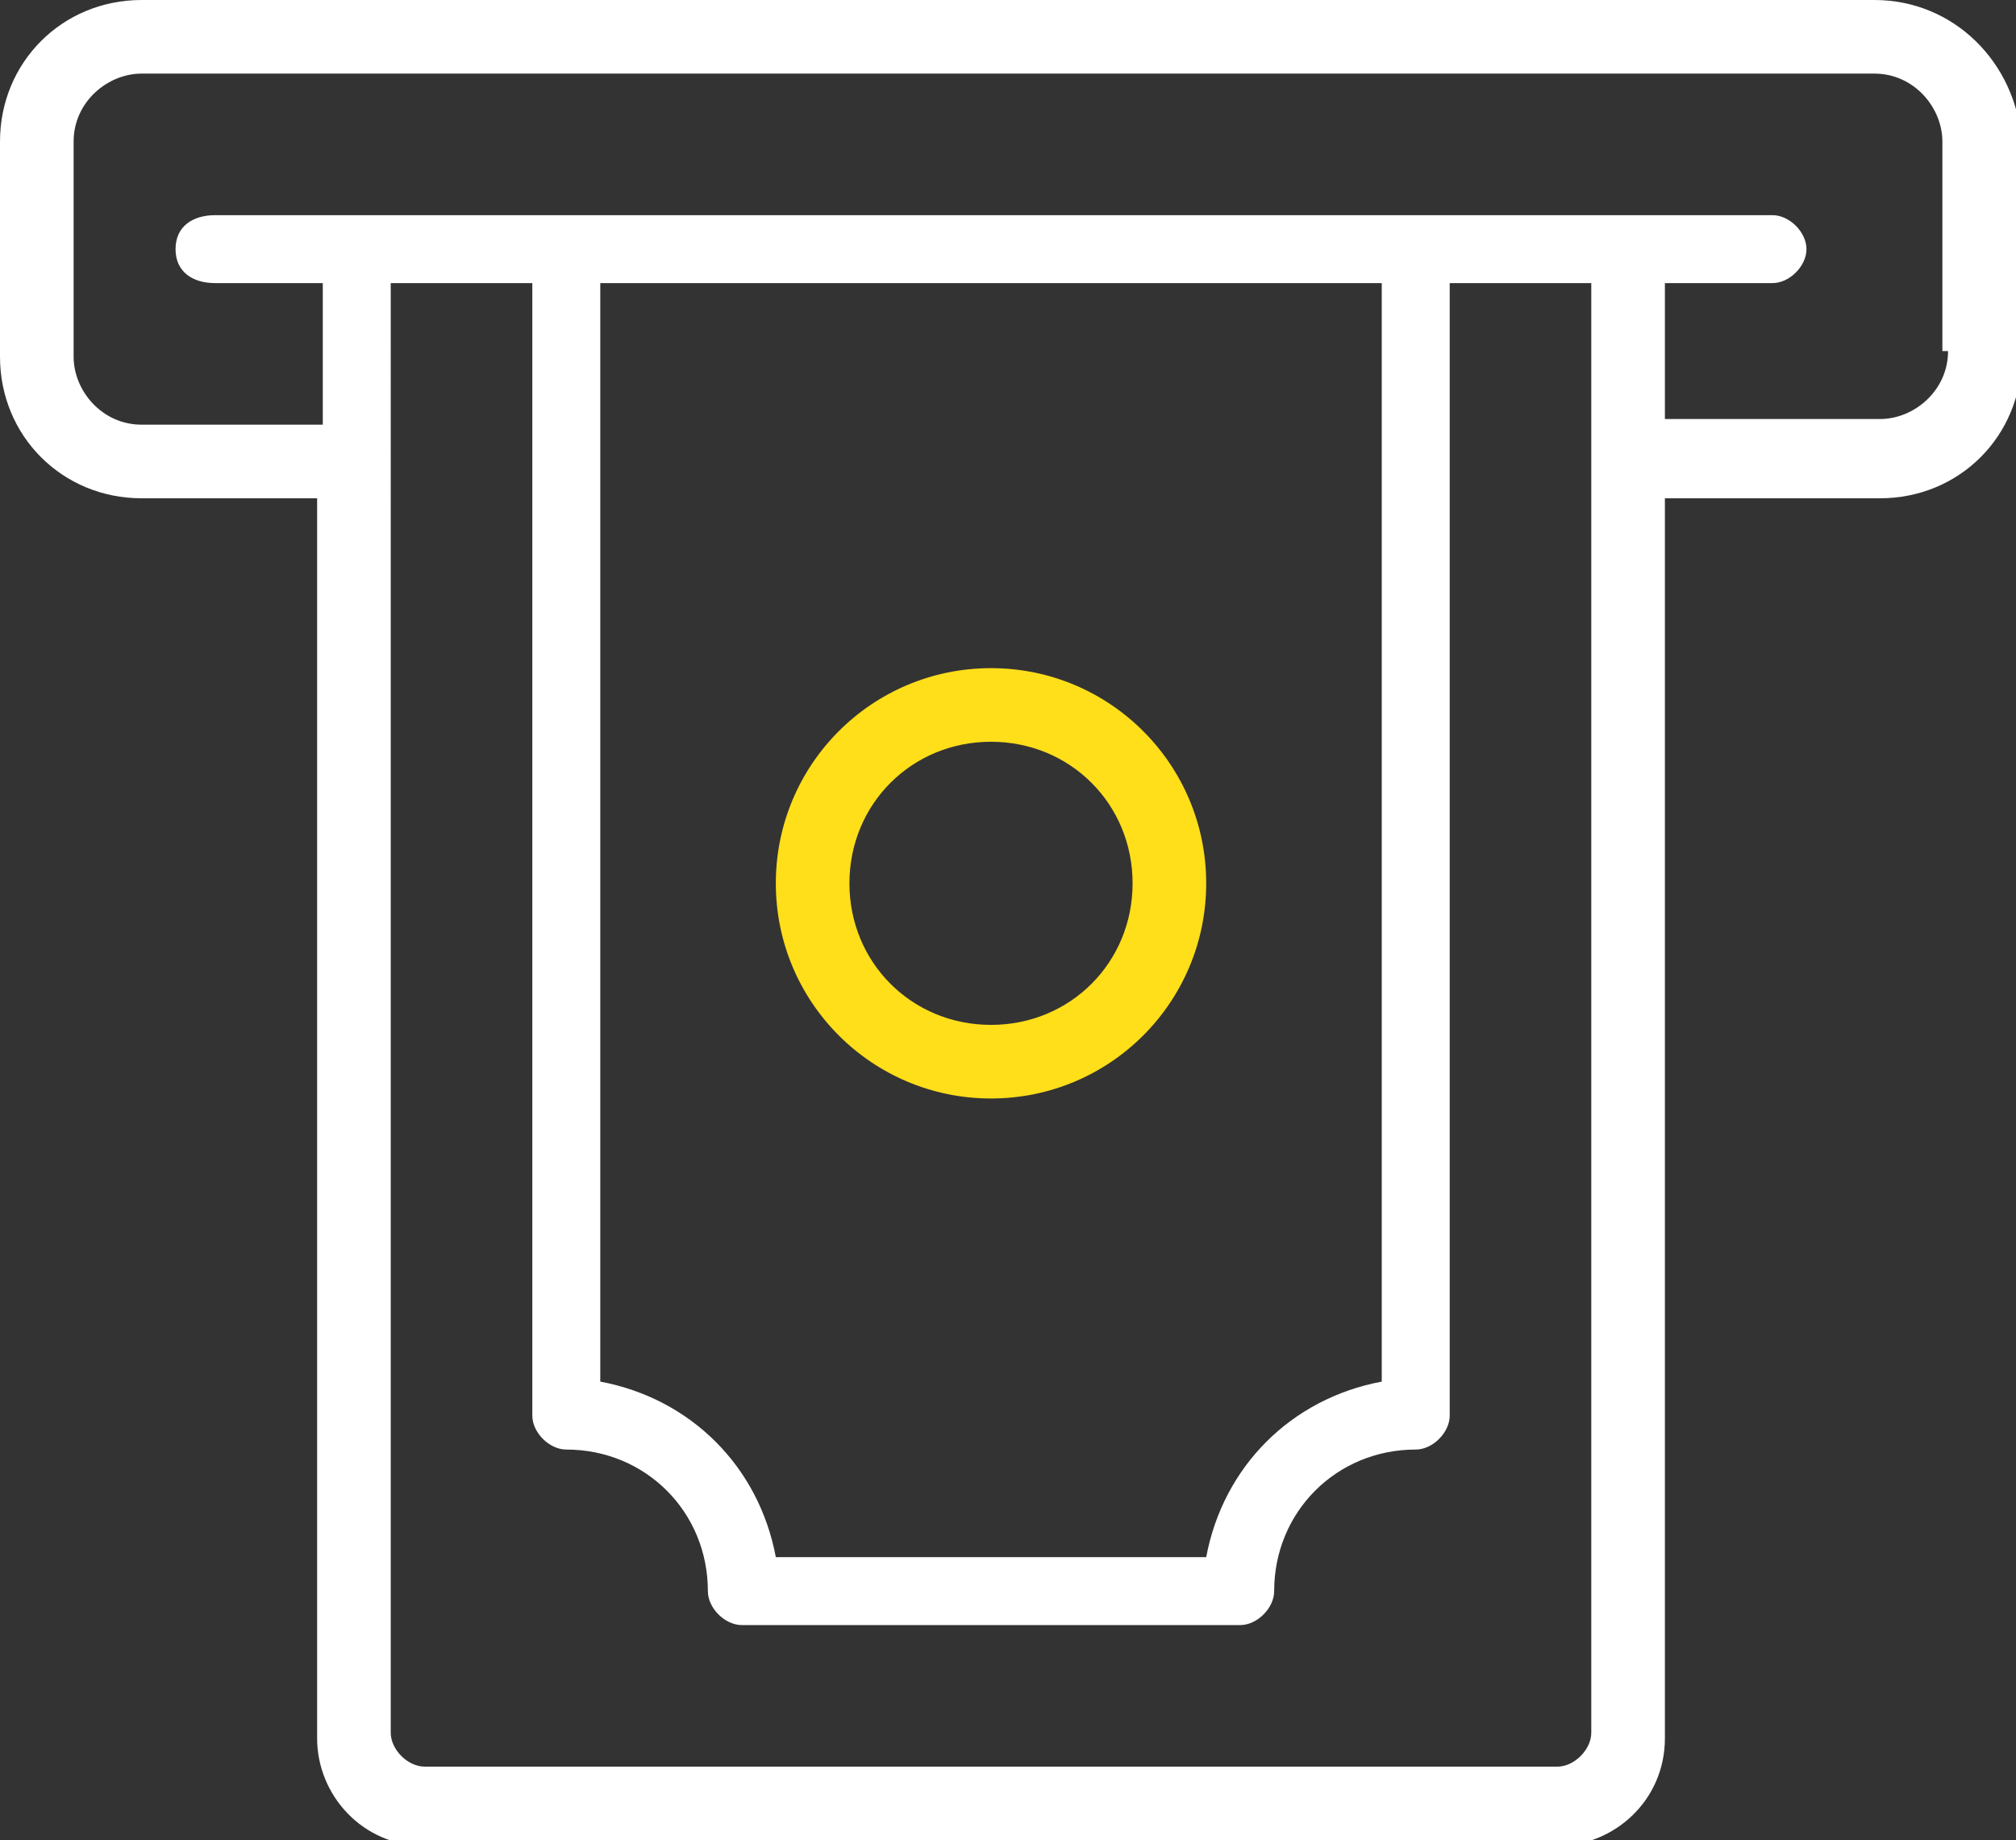
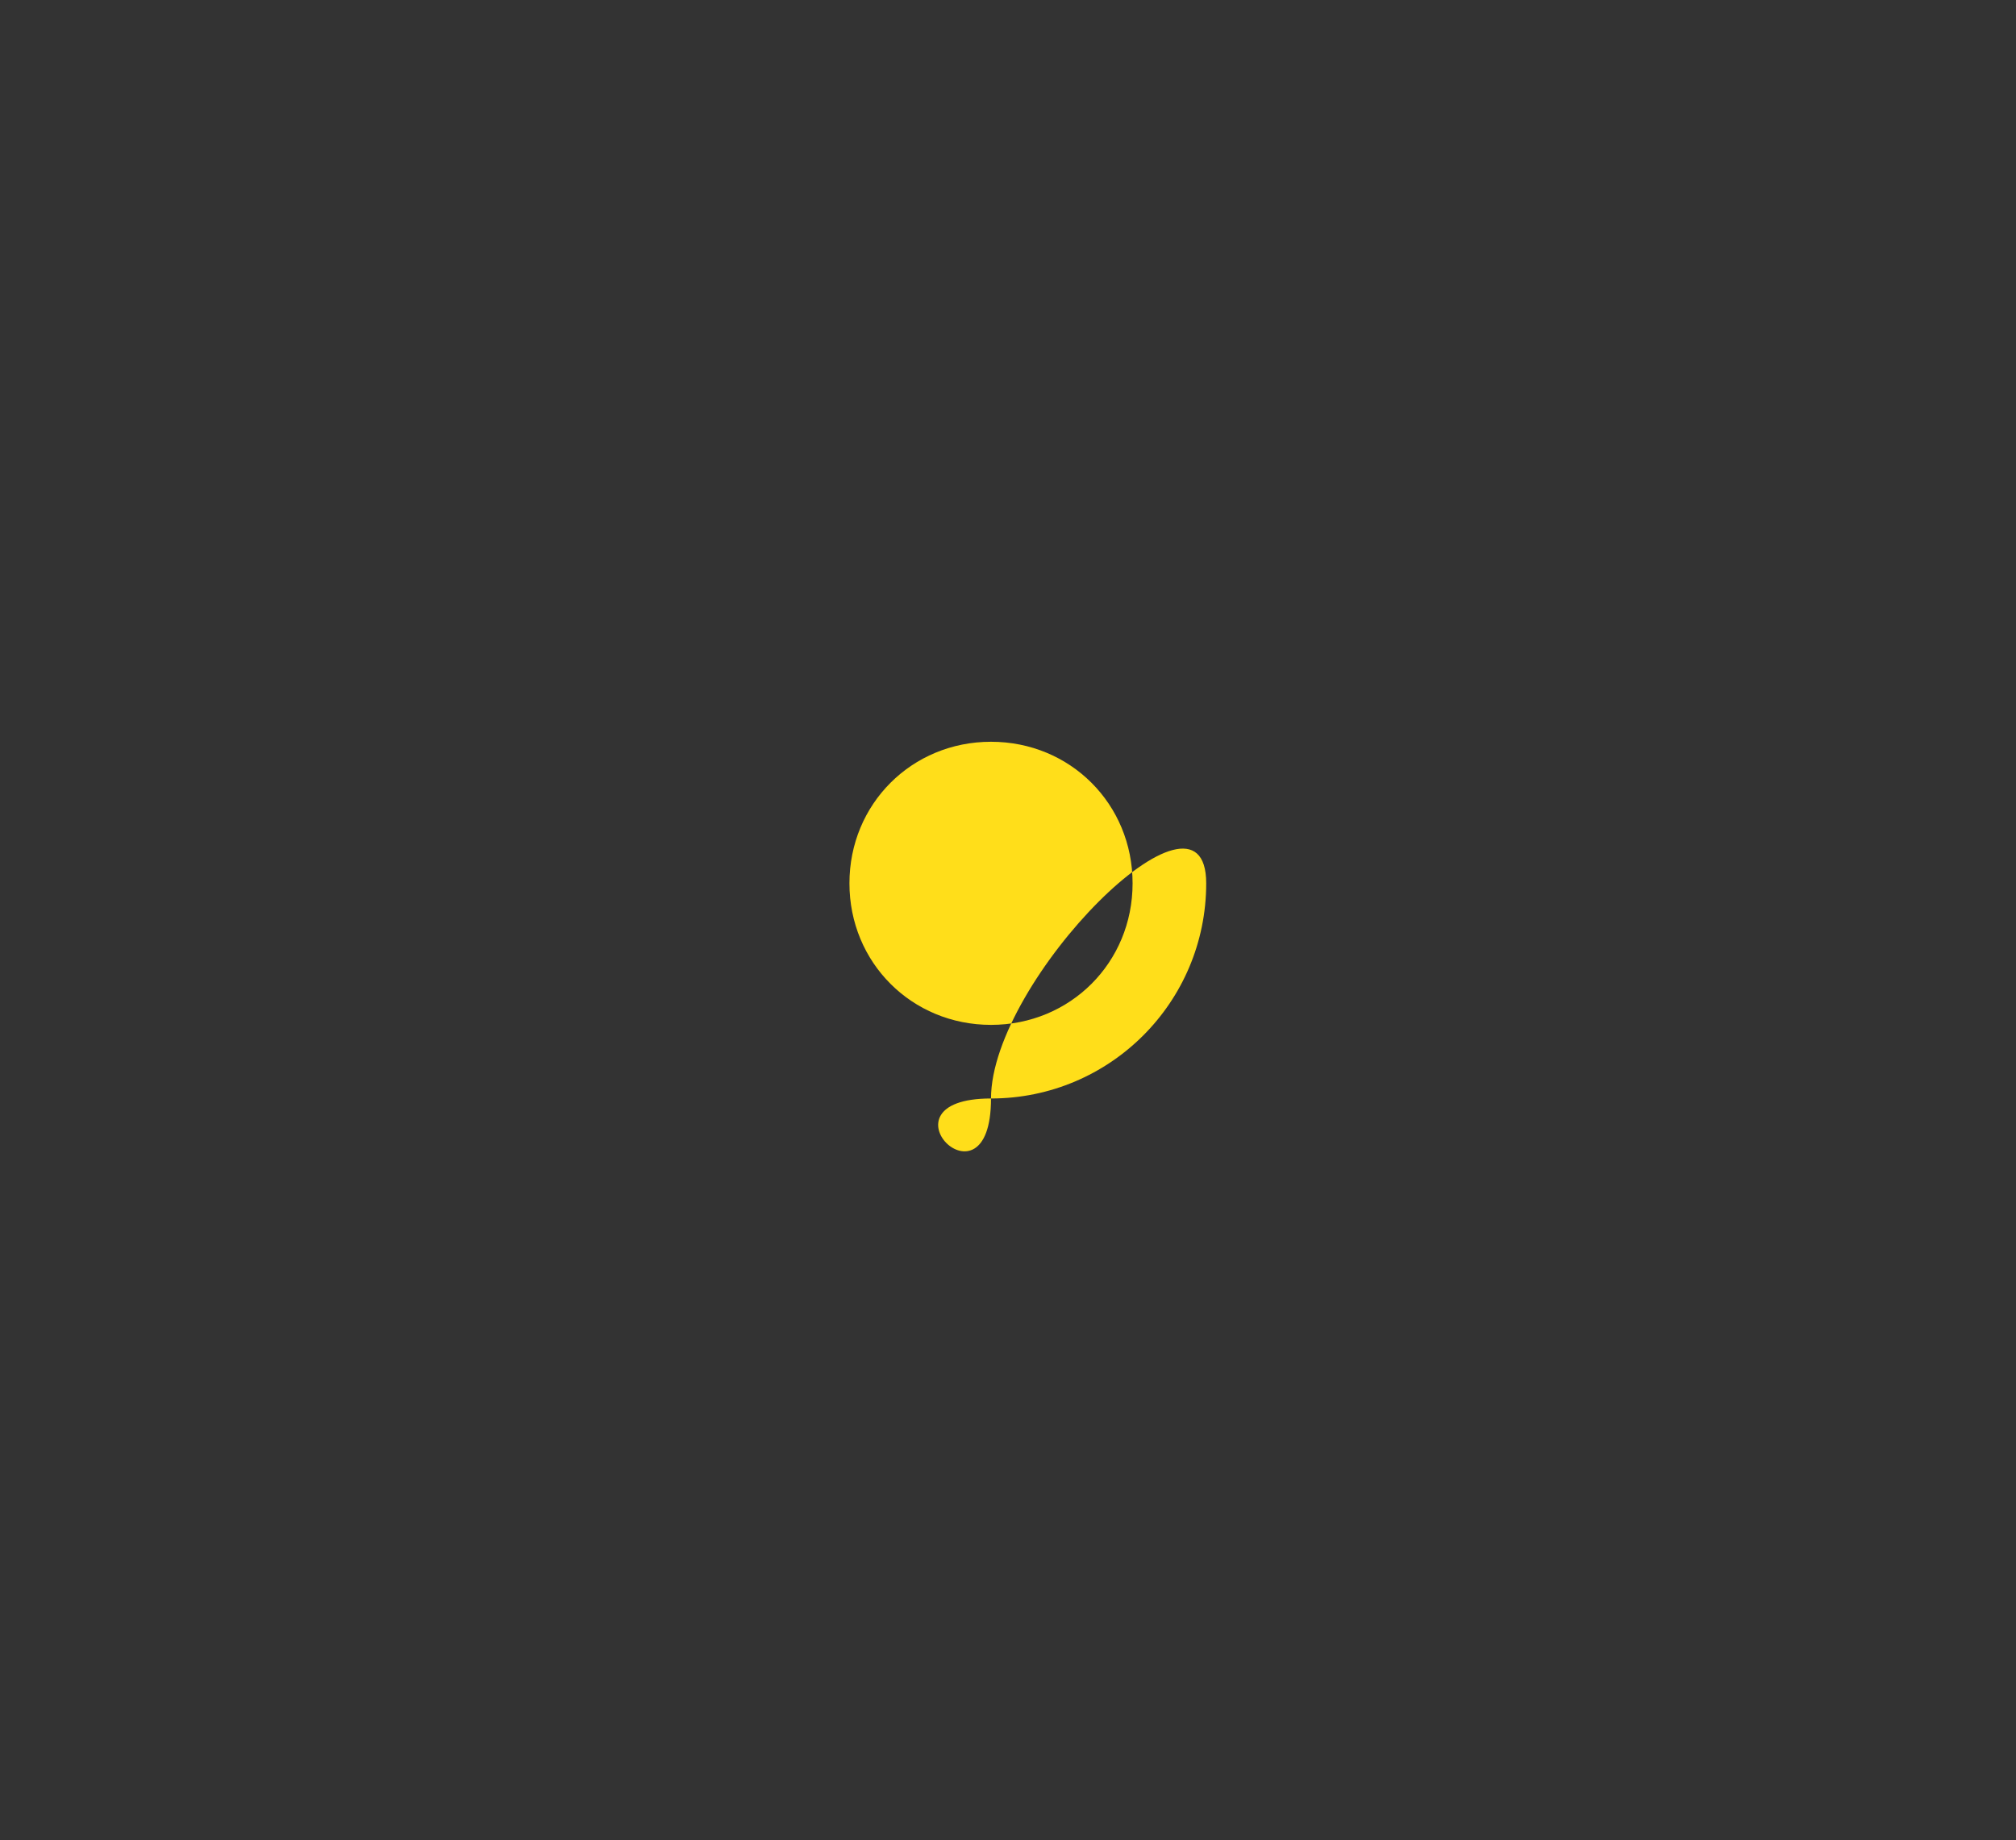
<svg xmlns="http://www.w3.org/2000/svg" version="1.1" id="Layer_1" x="0px" y="0px" viewBox="0 0 35.6 32.5" style="enable-background:new 0 0 35.6 32.5;" xml:space="preserve">
  <rect x="0" y="0" width="35.6" height="32.5" fill="#333333" stroke="none" />
  <style type="text/css">
	.st0{fill:#FFFFFF;}
	.st1{fill:#FFDE1A;}
</style>
-   <path class="st0" d="M33.1,0H2.5C1.1,0,0,1.1,0,2.5v3.8c0,1.4,1.1,2.5,2.5,2.5h3.1v21.9c0,1,0.8,1.9,1.9,1.9h20c1,0,1.9-0.8,1.9-1.9  V8.8h3.8c1.4,0,2.5-1.1,2.5-2.5V2.5C35.6,1.1,34.5,0,33.1,0z M28.1,30.6c0,0.3-0.3,0.6-0.6,0.6h-20c-0.3,0-0.6-0.3-0.6-0.6V5h2.5v20  c0,0.3,0.3,0.6,0.6,0.6c1.4,0,2.5,1.1,2.5,2.5c0,0.3,0.3,0.6,0.6,0.6h8.8c0.3,0,0.6-0.3,0.6-0.6c0-1.4,1.1-2.5,2.5-2.5  c0.3,0,0.6-0.3,0.6-0.6V5h2.5V30.6z M10.6,24.4V5h13.8v19.4c-1.6,0.3-2.8,1.5-3.1,3.1h-7.6C13.4,25.9,12.2,24.7,10.6,24.4z   M34.4,6.2c0,0.7-0.6,1.2-1.2,1.2h-3.8V5h1.9c0.3,0,0.6-0.3,0.6-0.6s-0.3-0.6-0.6-0.6H3.8C3.4,3.8,3.1,4,3.1,4.4S3.4,5,3.8,5h1.9  v2.5H2.5c-0.7,0-1.2-0.6-1.2-1.2V2.5c0-0.7,0.6-1.2,1.2-1.2h30.6c0.7,0,1.2,0.6,1.2,1.2V6.2z" />
-   <path class="st1" d="M17.5,19.4c2.1,0,3.8-1.7,3.8-3.8s-1.7-3.8-3.8-3.8s-3.8,1.7-3.8,3.8S15.4,19.4,17.5,19.4z M17.5,13.1  c1.4,0,2.5,1.1,2.5,2.5s-1.1,2.5-2.5,2.5S15,17,15,15.6S16.1,13.1,17.5,13.1z" />
+   <path class="st1" d="M17.5,19.4c2.1,0,3.8-1.7,3.8-3.8s-3.8,1.7-3.8,3.8S15.4,19.4,17.5,19.4z M17.5,13.1  c1.4,0,2.5,1.1,2.5,2.5s-1.1,2.5-2.5,2.5S15,17,15,15.6S16.1,13.1,17.5,13.1z" />
</svg>